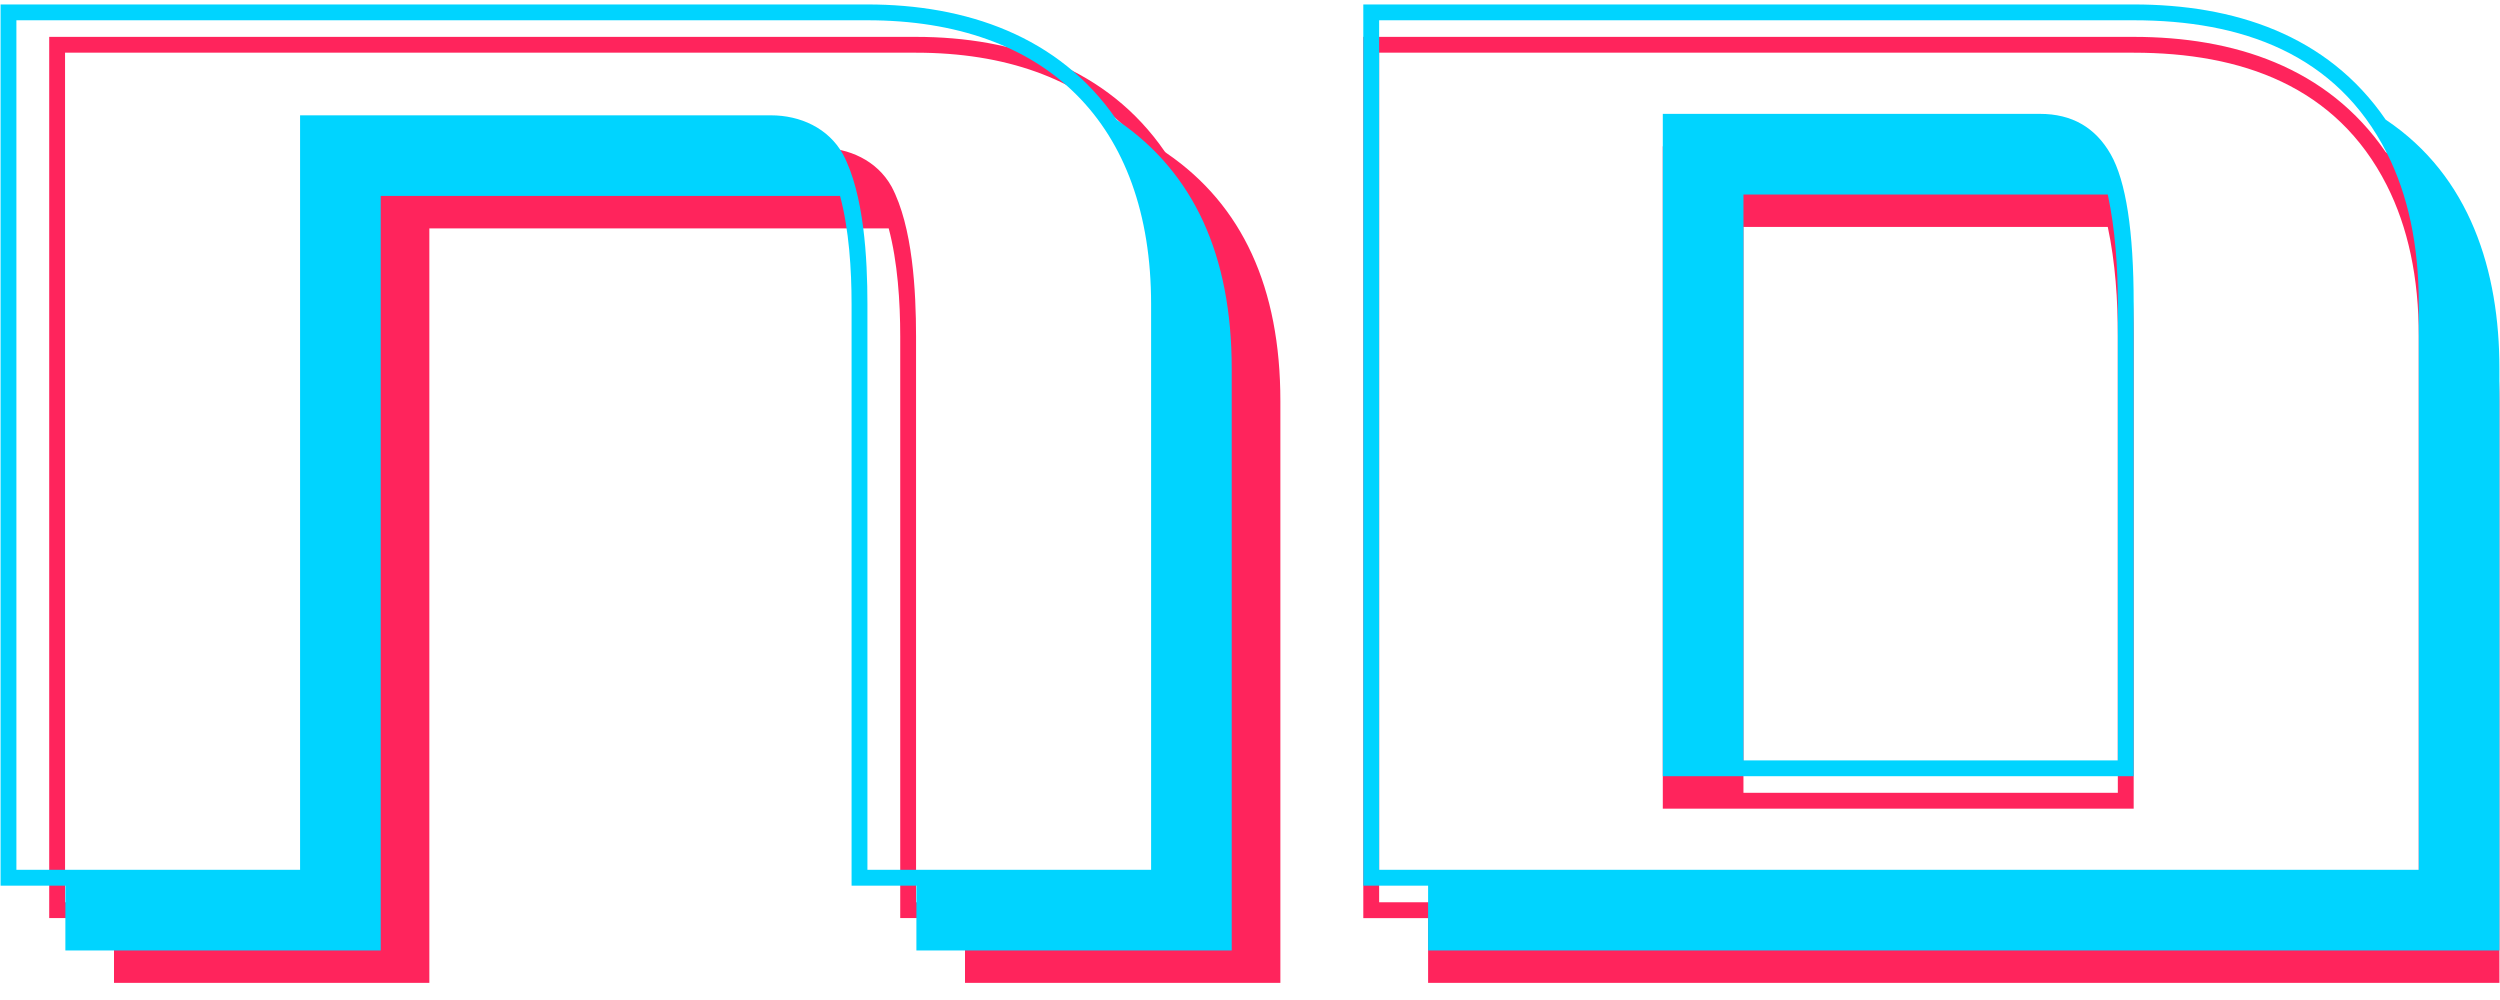
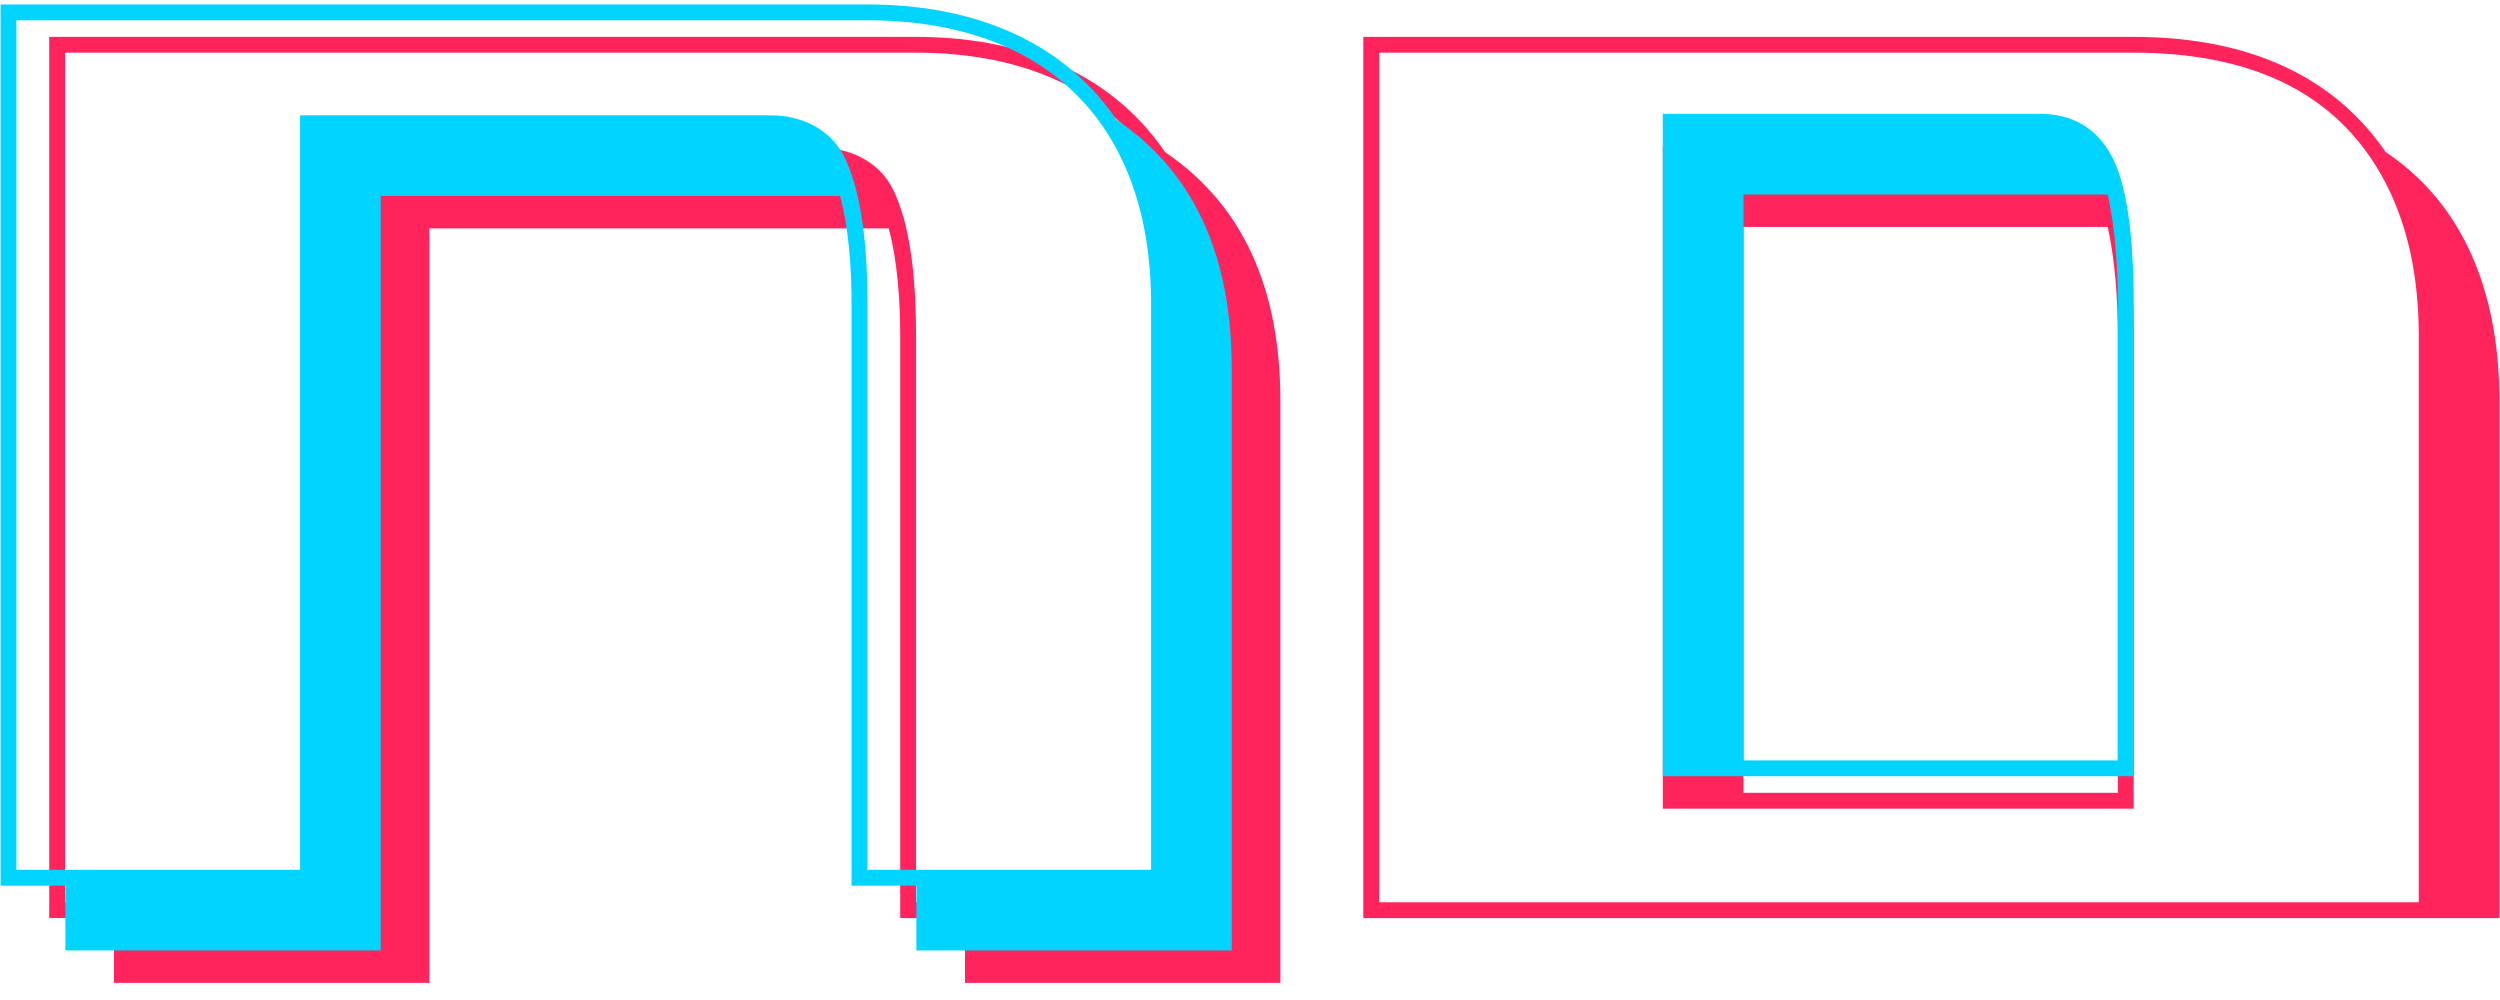
<svg xmlns="http://www.w3.org/2000/svg" width="100" height="40" viewBox="0 0 100 40" fill="none">
  <g clip-path="url(#clip0_4361_40)">
    <path d="M85.347 13.454C85.347 10.537 85.039 8.54 84.426 7.465C83.811 6.39 82.87 5.852 81.603 5.852H66.512V32.346H85.347V13.454ZM69.738 31.713V9.077H84.311C84.614 10.497 84.713 12.005 84.713 13.454V31.713H69.738Z" fill="#FF245C" />
    <path d="M85.347 12.158C85.347 9.24 85.039 7.244 84.426 6.168C83.811 5.093 82.87 4.555 81.603 4.555H66.512V31.049H85.347V12.158ZM69.738 30.416V7.78H84.311C84.614 9.2 84.713 10.709 84.713 12.158V30.416H69.738Z" fill="#00D4FF" />
-     <path d="M99.977 16.047C99.977 12.144 98.811 8.34 95.427 6.082C93.088 2.668 89.333 1.475 85.347 1.475H54.532V36.724H57.124C57.124 37.588 57.124 38.452 57.124 39.315H99.977V16.047ZM55.166 36.09C55.166 24.763 55.166 13.435 55.166 2.108H85.347C89.647 2.108 93.458 3.437 95.472 7.413C96.319 9.086 96.751 11.094 96.751 13.454V36.09H55.166Z" fill="#FF245C" />
-     <path d="M99.977 14.75C99.977 10.847 98.811 7.044 95.427 4.786C93.088 1.371 89.333 0.178 85.347 0.178H54.532V35.427H57.124C57.124 36.291 57.124 37.154 57.124 38.019H99.977V14.75ZM55.166 34.793C55.166 23.466 55.166 12.139 55.166 0.811H85.347C89.647 0.811 93.458 2.14 95.472 6.117C96.319 7.789 96.751 9.798 96.751 12.158V34.793H55.166Z" fill="#00D4FF" />
+     <path d="M99.977 16.047C99.977 12.144 98.811 8.34 95.427 6.082C93.088 2.668 89.333 1.475 85.347 1.475H54.532V36.724H57.124H99.977V16.047ZM55.166 36.09C55.166 24.763 55.166 13.435 55.166 2.108H85.347C89.647 2.108 93.458 3.437 95.472 7.413C96.319 9.086 96.751 11.094 96.751 13.454V36.09H55.166Z" fill="#FF245C" />
    <path d="M51.215 16.046C51.215 11.509 49.696 8.204 46.666 6.128C46.64 6.11 46.605 6.083 46.587 6.057C44.296 2.735 40.583 1.475 36.642 1.475H1.968V36.723C2.832 36.723 3.696 36.723 4.56 36.723C4.56 37.587 4.56 38.451 4.56 39.315H6.505H17.174V9.135H35.548C35.906 10.478 36.009 12.075 36.009 13.454V36.723H38.6C38.6 37.587 38.6 38.451 38.6 39.315H51.215V16.046ZM36.642 36.09V13.454C36.642 11.654 36.509 9.058 35.663 7.465C35.079 6.415 33.949 5.91 32.783 5.91H13.948V36.09C10.166 36.09 6.384 36.09 2.602 36.09V2.108H36.642C43.788 2.108 47.989 6.247 47.989 13.454V36.09C44.207 36.09 40.425 36.09 36.642 36.09Z" fill="#FF245C" />
    <path d="M49.269 14.75C49.269 10.212 47.751 6.908 44.721 4.831C44.695 4.814 44.659 4.786 44.642 4.76C42.351 1.438 38.637 0.178 34.697 0.178H0.023V35.427C0.887 35.427 1.751 35.427 2.615 35.427C2.615 36.291 2.615 37.154 2.615 38.019H4.56H15.229V7.838H33.603C33.961 9.181 34.063 10.779 34.063 12.158V35.427H36.656C36.656 36.291 36.656 37.154 36.656 38.019H49.269V14.75ZM34.697 34.793V12.158C34.697 10.357 34.564 7.761 33.718 6.168C33.134 5.118 32.004 4.613 30.838 4.613H12.003V34.793C8.221 34.793 4.439 34.793 0.656 34.793V0.811H34.697C41.843 0.811 46.044 4.951 46.044 12.158V34.793C42.262 34.793 38.479 34.793 34.697 34.793Z" fill="#00D4FF" />
  </g>
  <defs>
    <clipPath id="clip0_4361_40">
      <rect width="100" height="39.137" fill="white" transform="translate(0 0.178)" />
    </clipPath>
  </defs>
</svg>